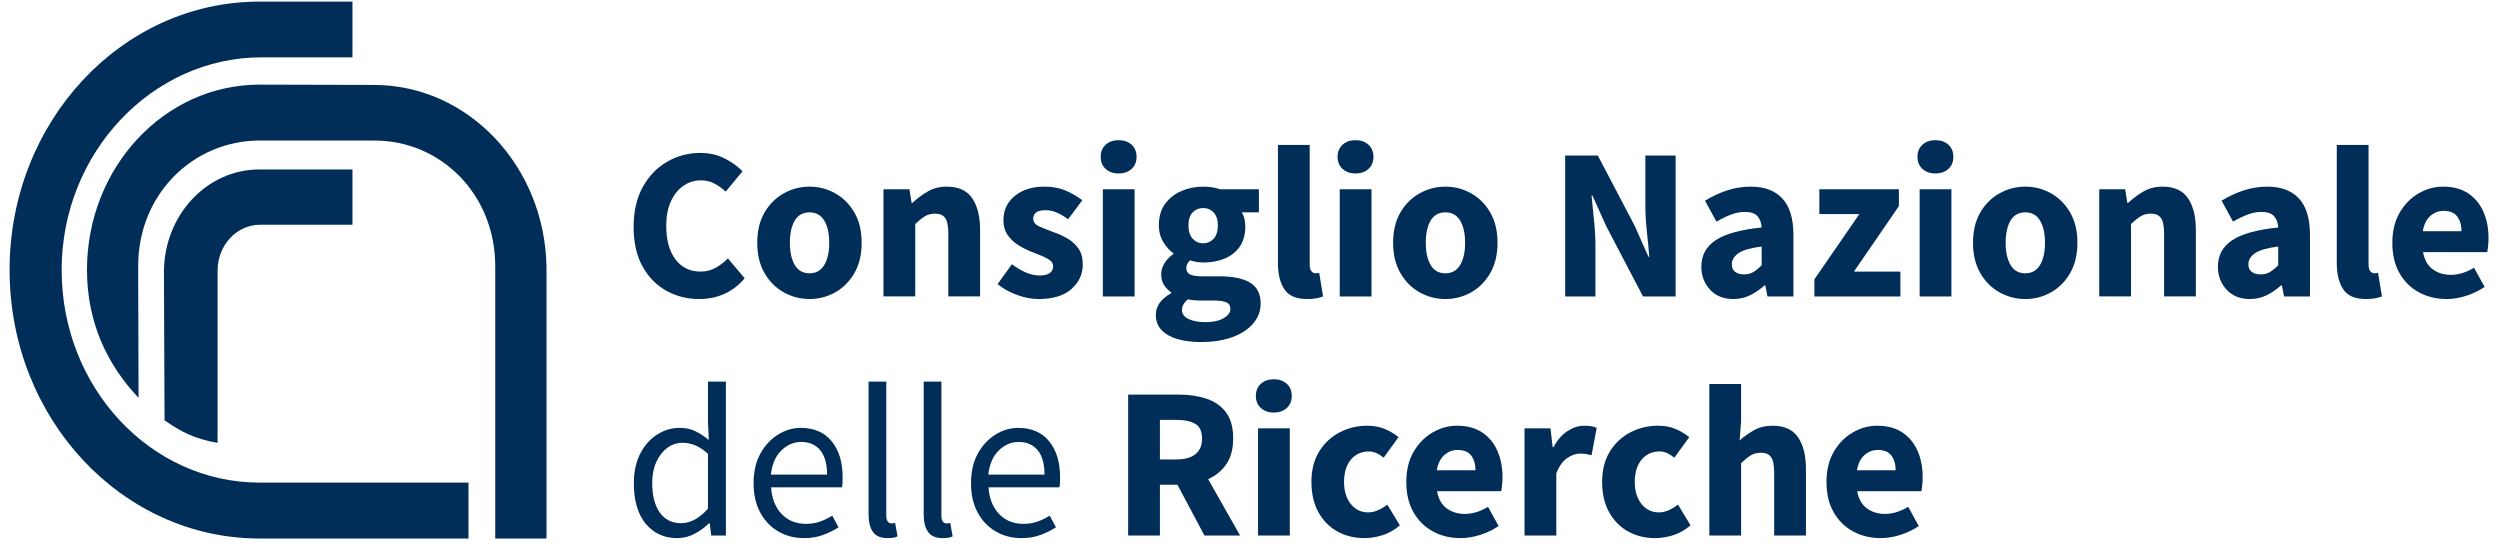
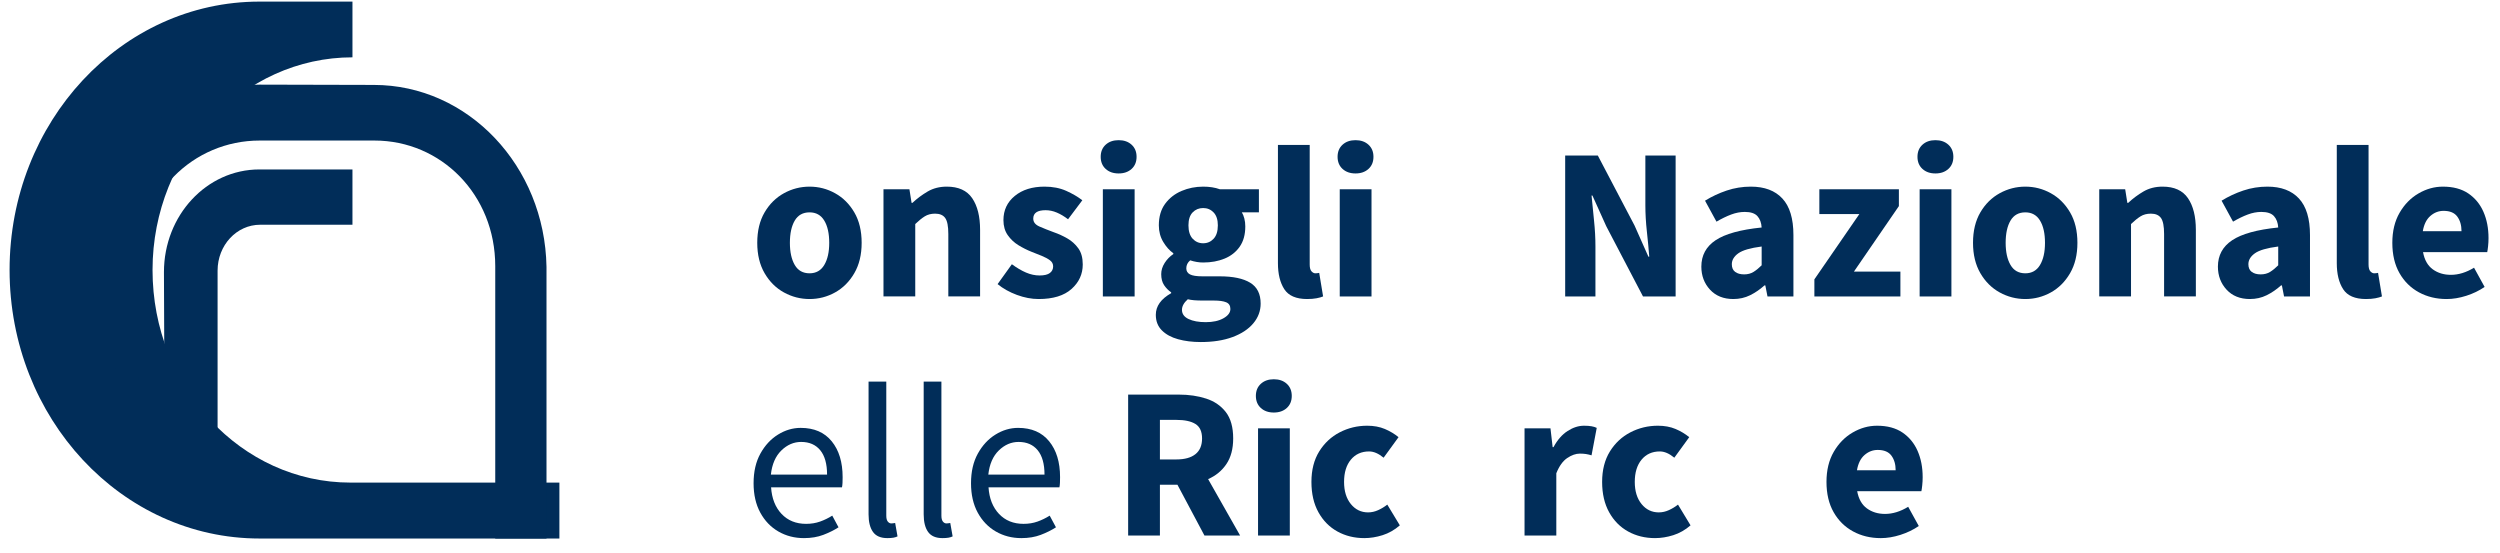
<svg xmlns="http://www.w3.org/2000/svg" xmlns:ns1="http://www.serif.com/" width="100%" height="100%" viewBox="0 0 963 213" version="1.1" xml:space="preserve" style="fill-rule:evenodd;clip-rule:evenodd;stroke-linejoin:round;stroke-miterlimit:2;">
  <rect id="cnr-logo-orizzontale-colorato" x="2.174" y="0" width="959.159" height="208.841" style="fill:none;" />
  <g id="Layer-1" ns1:id="Layer 1" />
  <g>
    <g>
-       <path d="M269.298,115.187c-4.552,-0 -8.74,-1.056 -12.571,-3.163c-3.831,-2.111 -6.898,-5.234 -9.199,-9.368c-2.304,-4.134 -3.457,-9.227 -3.457,-15.278c0,-5.992 1.181,-11.113 3.538,-15.36c2.361,-4.247 5.496,-7.491 9.408,-9.739c3.913,-2.248 8.147,-3.372 12.697,-3.372c3.497,-0 6.635,0.705 9.408,2.123c2.776,1.414 5.08,3.066 6.91,4.952l-6.492,7.825c-1.389,-1.274 -2.844,-2.317 -4.371,-3.119c-1.527,-0.806 -3.26,-1.209 -5.206,-1.209c-2.441,0 -4.674,0.694 -6.701,2.083c-2.026,1.387 -3.634,3.385 -4.83,5.992c-1.193,2.611 -1.789,5.746 -1.789,9.408c-0,5.552 1.193,9.88 3.581,12.99c2.386,3.107 5.577,4.662 9.574,4.662c2.22,0 4.206,-0.5 5.951,-1.499c1.749,-0.999 3.292,-2.192 4.622,-3.581l6.495,7.659c-4.553,5.33 -10.408,7.994 -17.568,7.994" style="fill:#012d59;fill-rule:nonzero;" />
      <path d="M311.843,115.187c-3.498,-0 -6.786,-0.846 -9.867,-2.539c-3.079,-1.695 -5.565,-4.162 -7.451,-7.409c-1.886,-3.248 -2.832,-7.148 -2.832,-11.697c0,-4.609 0.946,-8.522 2.832,-11.741c1.886,-3.219 4.372,-5.677 7.451,-7.369c3.081,-1.693 6.369,-2.539 9.867,-2.539c3.497,0 6.769,0.846 9.823,2.539c3.054,1.692 5.524,4.15 7.41,7.369c1.889,3.219 2.832,7.132 2.832,11.741c0,4.549 -0.943,8.449 -2.832,11.697c-1.886,3.247 -4.356,5.714 -7.41,7.409c-3.054,1.693 -6.326,2.539 -9.823,2.539m-0,-9.908c2.498,0 4.384,-1.068 5.661,-3.207c1.277,-2.136 1.914,-4.98 1.914,-8.53c-0,-3.61 -0.637,-6.467 -1.914,-8.578c-1.277,-2.108 -3.163,-3.163 -5.661,-3.163c-2.555,-0 -4.453,1.055 -5.702,3.163c-1.249,2.111 -1.877,4.968 -1.877,8.578c0,3.55 0.628,6.394 1.877,8.53c1.249,2.139 3.147,3.207 5.702,3.207" style="fill:#012d59;fill-rule:nonzero;" />
      <path d="M340.316,114.187l0,-41.295l9.989,-0l0.834,5.246l0.334,-0c1.777,-1.664 3.731,-3.123 5.867,-4.372c2.139,-1.249 4.593,-1.873 7.369,-1.873c4.497,-0 7.757,1.486 9.783,4.456c2.027,2.969 3.038,7.035 3.038,12.196l0,25.642l-12.237,0l0,-24.062c0,-2.994 -0.403,-5.049 -1.208,-6.161c-0.806,-1.108 -2.095,-1.664 -3.869,-1.664c-1.555,0 -2.888,0.347 -3.997,1.04c-1.112,0.696 -2.332,1.68 -3.666,2.957l0,27.89l-12.237,0Z" style="fill:#012d59;fill-rule:nonzero;" />
      <path d="M400.094,115.187c-2.72,-0 -5.508,-0.528 -8.368,-1.583c-2.857,-1.056 -5.343,-2.442 -7.451,-4.163l5.496,-7.659c1.886,1.389 3.703,2.457 5.452,3.207c1.748,0.749 3.485,1.124 5.205,1.124c1.83,-0 3.163,-0.319 3.994,-0.959c0.834,-0.64 1.249,-1.486 1.249,-2.538c-0,-0.943 -0.403,-1.721 -1.205,-2.333c-0.806,-0.609 -1.846,-1.18 -3.123,-1.705c-1.277,-0.528 -2.635,-1.071 -4.078,-1.624c-1.667,-0.668 -3.319,-1.498 -4.955,-2.498c-1.637,-0.999 -3.011,-2.288 -4.122,-3.871c-1.109,-1.58 -1.664,-3.51 -1.664,-5.787c-0,-3.828 1.458,-6.938 4.371,-9.323c2.913,-2.389 6.729,-3.582 11.447,-3.582c3.163,0 5.952,0.54 8.369,1.624c2.413,1.083 4.48,2.289 6.201,3.622l-5.496,7.325c-1.442,-1.108 -2.885,-1.97 -4.328,-2.579c-1.442,-0.612 -2.888,-0.915 -4.33,-0.915c-3.164,0 -4.747,1.081 -4.747,3.245c0,1.333 0.793,2.345 2.373,3.038c1.584,0.696 3.429,1.43 5.537,2.207c1.776,0.612 3.512,1.402 5.205,2.374c1.692,0.971 3.107,2.248 4.247,3.828c1.136,1.583 1.704,3.65 1.704,6.204c0,3.719 -1.442,6.87 -4.327,9.449c-2.889,2.582 -7.104,3.872 -12.656,3.872" style="fill:#012d59;fill-rule:nonzero;" />
      <path d="M424.819,72.893l12.238,-0l-0,41.295l-12.238,0l0,-41.295Zm6.08,-6.08c-2.055,0 -3.719,-0.58 -4.996,-1.745c-1.277,-1.168 -1.914,-2.72 -1.914,-4.662c-0,-1.945 0.637,-3.497 1.914,-4.665c1.277,-1.165 2.941,-1.749 4.996,-1.749c2.055,0 3.719,0.584 4.996,1.749c1.274,1.168 1.914,2.72 1.914,4.665c0,1.942 -0.64,3.494 -1.914,4.662c-1.277,1.165 -2.941,1.745 -4.996,1.745" style="fill:#012d59;fill-rule:nonzero;" />
      <path d="M462.536,131.755c-3.219,-0 -6.133,-0.363 -8.743,-1.084c-2.607,-0.721 -4.69,-1.858 -6.242,-3.413c-1.555,-1.552 -2.332,-3.553 -2.332,-5.995c-0,-3.329 1.97,-6.105 5.91,-8.325l0,-0.334c-1.055,-0.721 -1.957,-1.636 -2.707,-2.744c-0.746,-1.112 -1.121,-2.527 -1.121,-4.247c0,-1.499 0.444,-2.941 1.33,-4.331c0.89,-1.386 1.999,-2.526 3.332,-3.413l0,-0.331c-1.442,-1.002 -2.735,-2.445 -3.872,-4.331c-1.136,-1.886 -1.708,-4.025 -1.708,-6.41c0,-3.332 0.806,-6.092 2.417,-8.284c1.608,-2.192 3.719,-3.844 6.326,-4.956c2.608,-1.108 5.384,-1.664 8.325,-1.664c2.445,-0 4.581,0.334 6.411,0.999l15.069,-0l-0,8.909l-6.576,-0c0.387,0.612 0.709,1.389 0.955,2.332c0.25,0.943 0.375,1.97 0.375,3.079c-0,3.166 -0.721,5.773 -2.164,7.828c-1.443,2.052 -3.385,3.578 -5.827,4.578c-2.441,0.999 -5.189,1.498 -8.243,1.498c-1.608,0 -3.272,-0.277 -4.993,-0.833c-0.999,0.833 -1.499,1.861 -1.499,3.082c0,1.055 0.472,1.83 1.415,2.329c0.943,0.5 2.551,0.75 4.827,0.75l6.661,-0c5.108,-0 9.005,0.818 11.696,2.457c2.692,1.636 4.041,4.315 4.041,8.034c0,2.829 -0.946,5.371 -2.832,7.619c-1.886,2.245 -4.55,4.009 -7.994,5.283c-3.441,1.281 -7.519,1.918 -12.237,1.918m0.915,-38.048c1.611,-0 2.957,-0.584 4.037,-1.749c1.084,-1.165 1.624,-2.885 1.624,-5.161c0,-2.164 -0.54,-3.816 -1.624,-4.956c-1.08,-1.136 -2.426,-1.705 -4.037,-1.705c-1.608,0 -2.954,0.556 -4.037,1.665c-1.081,1.108 -1.624,2.775 -1.624,4.996c-0,2.276 0.543,3.996 1.624,5.161c1.083,1.165 2.429,1.749 4.037,1.749m0.999,30.388c2.776,0 5.052,-0.499 6.826,-1.499c1.777,-0.999 2.667,-2.192 2.667,-3.578c-0,-1.277 -0.544,-2.139 -1.624,-2.582c-1.084,-0.444 -2.651,-0.665 -4.706,-0.665l-4.243,-0c-1.39,-0 -2.542,-0.044 -3.457,-0.125c-0.915,-0.085 -1.705,-0.21 -2.373,-0.375c-1.499,1.33 -2.248,2.692 -2.248,4.078c-0,1.555 0.846,2.732 2.538,3.538c1.696,0.805 3.9,1.208 6.62,1.208" style="fill:#012d59;fill-rule:nonzero;" />
      <path d="M503.498,115.187c-4.219,-0 -7.144,-1.265 -8.784,-3.788c-1.636,-2.526 -2.454,-5.87 -2.454,-10.032l0,-45.542l12.237,-0l0,46.041c0,1.277 0.234,2.164 0.709,2.664c0.471,0.499 0.955,0.749 1.455,0.749c0.278,0 0.515,-0.012 0.709,-0.04c0.193,-0.029 0.456,-0.072 0.79,-0.125l1.499,9.074c-0.665,0.278 -1.512,0.512 -2.539,0.709c-1.027,0.193 -2.236,0.29 -3.622,0.29" style="fill:#012d59;fill-rule:nonzero;" />
      <path d="M516.069,72.893l12.237,-0l0,41.295l-12.237,0l-0,-41.295Zm6.076,-6.08c-2.051,0 -3.719,-0.58 -4.993,-1.745c-1.277,-1.168 -1.917,-2.72 -1.917,-4.662c0,-1.945 0.64,-3.497 1.917,-4.665c1.274,-1.165 2.942,-1.749 4.993,-1.749c2.055,0 3.719,0.584 4.996,1.749c1.278,1.168 1.915,2.72 1.915,4.665c-0,1.942 -0.637,3.494 -1.915,4.662c-1.277,1.165 -2.941,1.745 -4.996,1.745" style="fill:#012d59;fill-rule:nonzero;" />
-       <path d="M556.782,115.187c-3.498,-0 -6.786,-0.846 -9.864,-2.539c-3.082,-1.695 -5.568,-4.162 -7.454,-7.409c-1.886,-3.248 -2.832,-7.148 -2.832,-11.697c0,-4.609 0.946,-8.522 2.832,-11.741c1.886,-3.219 4.372,-5.677 7.454,-7.369c3.078,-1.693 6.366,-2.539 9.864,-2.539c3.497,0 6.769,0.846 9.823,2.539c3.054,1.692 5.524,4.15 7.41,7.369c1.889,3.219 2.832,7.132 2.832,11.741c0,4.549 -0.943,8.449 -2.832,11.697c-1.886,3.247 -4.356,5.714 -7.41,7.409c-3.054,1.693 -6.326,2.539 -9.823,2.539m-0,-9.908c2.498,0 4.384,-1.068 5.661,-3.207c1.277,-2.136 1.914,-4.98 1.914,-8.53c-0,-3.61 -0.637,-6.467 -1.914,-8.578c-1.277,-2.108 -3.163,-3.163 -5.661,-3.163c-2.555,-0 -4.453,1.055 -5.702,3.163c-1.249,2.111 -1.874,4.968 -1.874,8.578c0,3.55 0.625,6.394 1.874,8.53c1.249,2.139 3.147,3.207 5.702,3.207" style="fill:#012d59;fill-rule:nonzero;" />
      <path d="M602.905,114.187l0,-54.282l12.572,0l14.154,26.976l5.327,11.987l0.334,0c-0.221,-2.885 -0.527,-6.104 -0.915,-9.658c-0.39,-3.553 -0.584,-6.938 -0.584,-10.157l0,-19.148l11.657,0l-0,54.282l-12.571,0l-14.155,-27.056l-5.33,-11.822l-0.331,-0c0.278,2.994 0.596,6.214 0.959,9.658c0.359,3.438 0.54,6.769 0.54,9.989l-0,19.231l-11.657,0Z" style="fill:#012d59;fill-rule:nonzero;" />
      <path d="M667.679,115.187c-3.775,-0 -6.773,-1.209 -8.993,-3.622c-2.22,-2.414 -3.329,-5.371 -3.329,-8.865c0,-4.331 1.83,-7.716 5.496,-10.161c3.663,-2.442 9.574,-4.078 17.733,-4.908c-0.113,-1.833 -0.653,-3.292 -1.624,-4.372c-0.971,-1.083 -2.595,-1.624 -4.871,-1.624c-1.721,0 -3.469,0.331 -5.246,1c-1.777,0.665 -3.663,1.58 -5.661,2.747l-4.412,-8.078c2.607,-1.608 5.399,-2.913 8.368,-3.912c2.97,-0.999 6.064,-1.499 9.283,-1.499c5.271,0 9.324,1.527 12.153,4.581c2.832,3.051 4.247,7.741 4.247,14.07l-0,23.644l-9.989,-0l-0.834,-4.247l-0.334,0c-1.72,1.555 -3.566,2.817 -5.536,3.788c-1.97,0.971 -4.122,1.458 -6.451,1.458m4.162,-9.493c1.386,0 2.595,-0.318 3.622,-0.955c1.028,-0.64 2.067,-1.486 3.123,-2.542l-0,-7.241c-4.331,0.556 -7.329,1.43 -8.993,2.623c-1.664,1.193 -2.498,2.595 -2.498,4.203c-0,1.333 0.431,2.317 1.293,2.957c0.858,0.637 2.01,0.955 3.453,0.955" style="fill:#012d59;fill-rule:nonzero;" />
      <path d="M698.899,114.187l0,-6.576l17.318,-25.145l-15.404,-0l0,-9.574l30.638,-0l0,6.495l-17.317,25.227l17.901,-0l0,9.573l-33.136,0Z" style="fill:#012d59;fill-rule:nonzero;" />
      <path d="M739.445,72.893l12.237,-0l0,41.295l-12.237,0l-0,-41.295Zm6.076,-6.08c-2.051,0 -3.719,-0.58 -4.992,-1.745c-1.278,-1.168 -1.918,-2.72 -1.918,-4.662c0,-1.945 0.64,-3.497 1.918,-4.665c1.273,-1.165 2.941,-1.749 4.992,-1.749c2.055,0 3.719,0.584 4.996,1.749c1.278,1.168 1.915,2.72 1.915,4.665c-0,1.942 -0.637,3.494 -1.915,4.662c-1.277,1.165 -2.941,1.745 -4.996,1.745" style="fill:#012d59;fill-rule:nonzero;" />
      <path d="M780.157,115.187c-3.497,-0 -6.785,-0.846 -9.867,-2.539c-3.079,-1.695 -5.564,-4.162 -7.45,-7.409c-1.886,-3.248 -2.833,-7.148 -2.833,-11.697c0,-4.609 0.947,-8.522 2.833,-11.741c1.886,-3.219 4.371,-5.677 7.45,-7.369c3.082,-1.693 6.37,-2.539 9.867,-2.539c3.497,0 6.77,0.846 9.824,2.539c3.053,1.692 5.523,4.15 7.409,7.369c1.889,3.219 2.832,7.132 2.832,11.741c0,4.549 -0.943,8.449 -2.832,11.697c-1.886,3.247 -4.356,5.714 -7.409,7.409c-3.054,1.693 -6.327,2.539 -9.824,2.539m0,-9.908c2.498,0 4.384,-1.068 5.661,-3.207c1.277,-2.136 1.914,-4.98 1.914,-8.53c0,-3.61 -0.637,-6.467 -1.914,-8.578c-1.277,-2.108 -3.163,-3.163 -5.661,-3.163c-2.554,-0 -4.453,1.055 -5.702,3.163c-1.249,2.111 -1.876,4.968 -1.876,8.578c-0,3.55 0.627,6.394 1.876,8.53c1.249,2.139 3.148,3.207 5.702,3.207" style="fill:#012d59;fill-rule:nonzero;" />
      <path d="M808.63,114.187l0,-41.295l9.989,-0l0.834,5.246l0.334,-0c1.777,-1.664 3.732,-3.123 5.871,-4.372c2.135,-1.249 4.59,-1.873 7.366,-1.873c4.496,-0 7.756,1.486 9.782,4.456c2.027,2.969 3.039,7.035 3.039,12.196l-0,25.642l-12.237,0l-0,-24.062c-0,-2.994 -0.403,-5.049 -1.209,-6.161c-0.805,-1.108 -2.095,-1.664 -3.869,-1.664c-1.555,0 -2.888,0.347 -3.997,1.04c-1.111,0.696 -2.332,1.68 -3.665,2.957l-0,27.89l-12.238,0Z" style="fill:#012d59;fill-rule:nonzero;" />
      <path d="M866.66,115.187c-3.775,-0 -6.772,-1.209 -8.992,-3.622c-2.221,-2.414 -3.329,-5.371 -3.329,-8.865c-0,-4.331 1.83,-7.716 5.496,-10.161c3.662,-2.442 9.573,-4.078 17.732,-4.908c-0.112,-1.833 -0.652,-3.292 -1.623,-4.372c-0.971,-1.083 -2.595,-1.624 -4.871,-1.624c-1.721,0 -3.47,0.331 -5.246,1c-1.777,0.665 -3.663,1.58 -5.661,2.747l-4.413,-8.078c2.608,-1.608 5.399,-2.913 8.369,-3.912c2.969,-0.999 6.064,-1.499 9.283,-1.499c5.271,0 9.324,1.527 12.153,4.581c2.832,3.051 4.247,7.741 4.247,14.07l-0,23.644l-9.989,-0l-0.834,-4.247l-0.334,0c-1.721,1.555 -3.566,2.817 -5.536,3.788c-1.971,0.971 -4.122,1.458 -6.452,1.458m4.163,-9.493c1.386,0 2.595,-0.318 3.622,-0.955c1.027,-0.64 2.067,-1.486 3.122,-2.542l0,-7.241c-4.331,0.556 -7.328,1.43 -8.993,2.623c-1.664,1.193 -2.498,2.595 -2.498,4.203c0,1.333 0.431,2.317 1.293,2.957c0.859,0.637 2.011,0.955 3.454,0.955" style="fill:#012d59;fill-rule:nonzero;" />
      <path d="M911.368,115.187c-4.218,-0 -7.147,-1.265 -8.784,-3.788c-1.636,-2.526 -2.454,-5.87 -2.454,-10.032l0,-45.542l12.237,-0l0,46.041c0,1.277 0.234,2.164 0.709,2.664c0.472,0.499 0.956,0.749 1.455,0.749c0.278,0 0.515,-0.012 0.709,-0.04c0.194,-0.029 0.456,-0.072 0.79,-0.125l1.499,9.074c-0.665,0.278 -1.511,0.512 -2.539,0.709c-1.027,0.193 -2.236,0.29 -3.622,0.29" style="fill:#012d59;fill-rule:nonzero;" />
      <path d="M942.423,115.187c-3.941,-0 -7.495,-0.862 -10.658,-2.582c-3.163,-1.721 -5.661,-4.191 -7.494,-7.41c-1.83,-3.219 -2.748,-7.104 -2.748,-11.653c0,-4.497 0.931,-8.356 2.792,-11.576c1.858,-3.219 4.287,-5.701 7.285,-7.45c2.997,-1.749 6.132,-2.623 9.405,-2.623c3.944,0 7.204,0.874 9.786,2.623c2.579,1.749 4.521,4.106 5.827,7.076c1.305,2.969 1.954,6.342 1.954,10.117c0,1.055 -0.053,2.095 -0.165,3.122c-0.11,1.027 -0.222,1.789 -0.334,2.289l-24.725,-0c0.553,2.998 1.802,5.202 3.747,6.62c1.94,1.414 4.272,2.123 6.992,2.123c2.941,0 5.911,-0.918 8.908,-2.748l4.078,7.41c-2.107,1.443 -4.465,2.579 -7.075,3.413c-2.608,0.83 -5.134,1.249 -7.575,1.249m-9.159,-26.142l14.904,0c-0,-2.276 -0.543,-4.15 -1.624,-5.62c-1.083,-1.471 -2.844,-2.208 -5.286,-2.208c-1.889,-0 -3.582,0.653 -5.081,1.958c-1.498,1.305 -2.469,3.26 -2.913,5.87" style="fill:#012d59;fill-rule:nonzero;" />
-       <path d="M260.889,207.281c-5.049,0 -9.102,-1.845 -12.156,-5.536c-3.05,-3.691 -4.577,-8.896 -4.577,-15.609c-0,-4.387 0.818,-8.175 2.454,-11.366c1.639,-3.192 3.803,-5.649 6.495,-7.366c2.692,-1.721 5.564,-2.583 8.618,-2.583c2.329,0 4.356,0.416 6.077,1.249c1.72,0.831 3.469,1.971 5.245,3.413l-0.334,-6.91l0,-15.569l6.91,0l0,59.278l-5.661,0l-0.584,-4.746l-0.249,-0c-1.552,1.555 -3.385,2.901 -5.493,4.037c-2.111,1.14 -4.356,1.708 -6.745,1.708m1.499,-5.745c3.55,-0 6.995,-1.858 10.323,-5.577l0,-21.149c-1.72,-1.552 -3.372,-2.648 -4.952,-3.288c-1.583,-0.637 -3.207,-0.955 -4.871,-0.955c-2.164,-0 -4.122,0.652 -5.871,1.954c-1.748,1.306 -3.147,3.11 -4.202,5.412c-1.056,2.304 -1.584,5.011 -1.584,8.118c0,4.828 0.971,8.615 2.914,11.366c1.942,2.745 4.69,4.119 8.243,4.119" style="fill:#012d59;fill-rule:nonzero;" />
      <path d="M309.678,207.281c-3.607,0 -6.882,-0.846 -9.824,-2.538c-2.941,-1.693 -5.274,-4.122 -6.994,-7.285c-1.721,-3.166 -2.58,-6.938 -2.58,-11.322c0,-4.441 0.872,-8.244 2.623,-11.407c1.746,-3.163 4.01,-5.608 6.786,-7.325c2.772,-1.721 5.686,-2.583 8.74,-2.583c5.161,0 9.145,1.721 11.946,5.162c2.804,3.441 4.206,8.047 4.206,13.82c0,0.721 -0.015,1.43 -0.043,2.123c-0.025,0.694 -0.097,1.29 -0.206,1.79l-27.31,-0c0.278,4.274 1.624,7.687 4.037,10.242c2.414,2.551 5.565,3.828 9.452,3.828c1.942,-0 3.732,-0.291 5.368,-0.875c1.639,-0.58 3.207,-1.345 4.706,-2.288l2.413,4.496c-1.72,1.109 -3.678,2.08 -5.87,2.913c-2.192,0.834 -4.675,1.249 -7.45,1.249m-12.737,-24.477l21.645,-0c0,-4.106 -0.874,-7.229 -2.623,-9.368c-1.748,-2.135 -4.203,-3.203 -7.369,-3.203c-2.829,-0 -5.368,1.096 -7.616,3.288c-2.248,2.192 -3.594,5.286 -4.037,9.283" style="fill:#012d59;fill-rule:nonzero;" />
      <path d="M341.814,207.281c-2.554,0 -4.4,-0.79 -5.536,-2.373c-1.137,-1.58 -1.708,-3.844 -1.708,-6.785l-0,-51.119l6.829,0l-0,51.619c-0,1.055 0.193,1.817 0.58,2.288c0.391,0.472 0.834,0.709 1.334,0.709c0.221,0 0.431,-0.015 0.624,-0.04c0.194,-0.028 0.487,-0.072 0.875,-0.128l0.914,5.164c-0.443,0.222 -0.971,0.387 -1.58,0.5c-0.612,0.109 -1.389,0.165 -2.332,0.165" style="fill:#012d59;fill-rule:nonzero;" />
      <path d="M363.044,207.281c-2.554,0 -4.399,-0.79 -5.536,-2.373c-1.137,-1.58 -1.705,-3.844 -1.705,-6.785l0,-51.119l6.826,0l0,51.619c0,1.055 0.194,1.817 0.581,2.288c0.39,0.472 0.834,0.709 1.333,0.709c0.222,0 0.431,-0.015 0.625,-0.04c0.193,-0.028 0.487,-0.072 0.874,-0.128l0.915,5.164c-0.444,0.222 -0.971,0.387 -1.58,0.5c-0.612,0.109 -1.39,0.165 -2.333,0.165" style="fill:#012d59;fill-rule:nonzero;" />
      <path d="M393.433,207.281c-3.606,0 -6.882,-0.846 -9.823,-2.538c-2.942,-1.693 -5.274,-4.122 -6.995,-7.285c-1.72,-3.166 -2.579,-6.938 -2.579,-11.322c0,-4.441 0.871,-8.244 2.623,-11.407c1.746,-3.163 4.009,-5.608 6.785,-7.325c2.773,-1.721 5.687,-2.583 8.74,-2.583c5.162,0 9.146,1.721 11.947,5.162c2.804,3.441 4.206,8.047 4.206,13.82c0,0.721 -0.015,1.43 -0.044,2.123c-0.025,0.694 -0.096,1.29 -0.206,1.79l-27.309,-0c0.278,4.274 1.623,7.687 4.04,10.242c2.411,2.551 5.562,3.828 9.449,3.828c1.942,-0 3.731,-0.291 5.371,-0.875c1.636,-0.58 3.204,-1.345 4.702,-2.288l2.414,4.496c-1.72,1.109 -3.678,2.08 -5.87,2.913c-2.192,0.834 -4.675,1.249 -7.451,1.249m-12.736,-24.477l21.645,-0c-0,-4.106 -0.874,-7.229 -2.623,-9.368c-1.749,-2.135 -4.203,-3.203 -7.369,-3.203c-2.829,-0 -5.368,1.096 -7.616,3.288c-2.248,2.192 -3.594,5.286 -4.037,9.283" style="fill:#012d59;fill-rule:nonzero;" />
      <path d="M434.562,206.282l-0,-54.282l19.565,0c3.829,0 7.326,0.512 10.489,1.54c3.163,1.027 5.689,2.76 7.575,5.202c1.889,2.445 2.832,5.83 2.832,10.157c0,3.997 -0.874,7.285 -2.623,9.868c-1.748,2.582 -4.093,4.508 -7.035,5.786l12.322,21.729l-13.736,0l-10.407,-19.566l-6.745,0l-0,19.566l-12.237,0Zm12.237,-29.305l6.329,0c3.22,0 5.674,-0.68 7.366,-2.042c1.696,-1.358 2.542,-3.369 2.542,-6.036c-0,-2.663 -0.846,-4.521 -2.542,-5.577c-1.692,-1.055 -4.146,-1.583 -7.366,-1.583l-6.329,0l-0,15.238Z" style="fill:#012d59;fill-rule:nonzero;" />
      <path d="M484.597,164.989l12.237,-0l0,41.295l-12.237,0l0,-41.295Zm6.076,-6.08c-2.051,0 -3.715,-0.581 -4.992,-1.748c-1.278,-1.165 -1.918,-2.72 -1.918,-4.662c0,-1.943 0.64,-3.498 1.918,-4.662c1.277,-1.165 2.941,-1.749 4.992,-1.749c2.055,0 3.722,0.584 4.996,1.749c1.278,1.164 1.918,2.719 1.918,4.662c-0,1.942 -0.64,3.497 -1.918,4.662c-1.274,1.167 -2.941,1.748 -4.996,1.748" style="fill:#012d59;fill-rule:nonzero;" />
      <path d="M525.56,207.281c-3.832,0 -7.285,-0.846 -10.364,-2.538c-3.082,-1.693 -5.524,-4.163 -7.329,-7.41c-1.805,-3.247 -2.704,-7.147 -2.704,-11.697c0,-4.609 0.999,-8.521 2.995,-11.741c2.001,-3.219 4.637,-5.676 7.909,-7.369c3.276,-1.692 6.801,-2.538 10.576,-2.538c2.551,-0 4.815,0.415 6.785,1.249c1.971,0.833 3.732,1.886 5.287,3.163l-5.746,7.909c-1.942,-1.608 -3.803,-2.414 -5.58,-2.414c-2.938,0 -5.283,1.056 -7.035,3.163c-1.745,2.111 -2.62,4.968 -2.62,8.578c0,3.55 0.875,6.395 2.62,8.534c1.752,2.136 3.957,3.204 6.62,3.204c1.333,-0 2.639,-0.291 3.913,-0.875c1.277,-0.584 2.445,-1.289 3.497,-2.123l4.83,7.994c-2.054,1.776 -4.274,3.038 -6.66,3.787c-2.389,0.75 -4.718,1.124 -6.994,1.124" style="fill:#012d59;fill-rule:nonzero;" />
-       <path d="M562.609,207.281c-3.94,0 -7.494,-0.858 -10.657,-2.582c-3.163,-1.72 -5.661,-4.19 -7.494,-7.41c-1.83,-3.219 -2.748,-7.103 -2.748,-11.653c0,-4.496 0.931,-8.356 2.792,-11.575c1.858,-3.219 4.287,-5.702 7.285,-7.45c2.997,-1.749 6.132,-2.623 9.405,-2.623c3.943,-0 7.203,0.874 9.786,2.623c2.579,1.748 4.521,4.106 5.826,7.075c1.305,2.97 1.955,6.342 1.955,10.117c-0,1.056 -0.053,2.095 -0.166,3.123c-0.109,1.027 -0.221,1.789 -0.331,2.288l-24.727,0c0.553,2.998 1.802,5.203 3.744,6.62c1.942,1.415 4.275,2.124 6.995,2.124c2.941,-0 5.91,-0.918 8.908,-2.748l4.081,7.409c-2.111,1.443 -4.468,2.58 -7.079,3.413c-2.607,0.834 -5.133,1.249 -7.575,1.249m-9.158,-26.141l14.904,-0c-0,-2.277 -0.544,-4.15 -1.624,-5.621c-1.084,-1.471 -2.845,-2.208 -5.286,-2.208c-1.89,0 -3.582,0.653 -5.081,1.958c-1.499,1.305 -2.47,3.26 -2.913,5.871" style="fill:#012d59;fill-rule:nonzero;" />
      <path d="M587.253,206.282l-0,-41.295l9.989,-0l0.833,7.244l0.335,0c1.498,-2.776 3.3,-4.843 5.411,-6.201c2.108,-1.362 4.218,-2.042 6.326,-2.042c1.168,-0 2.139,0.068 2.913,0.209c0.778,0.137 1.446,0.346 1.999,0.624l-1.999,10.573c-0.721,-0.222 -1.427,-0.387 -2.123,-0.499c-0.693,-0.11 -1.483,-0.166 -2.37,-0.166c-1.555,0 -3.179,0.568 -4.871,1.705c-1.692,1.14 -3.094,3.094 -4.206,5.87l-0,23.978l-12.237,0Z" style="fill:#012d59;fill-rule:nonzero;" />
      <path d="M637.54,207.281c-3.832,0 -7.285,-0.846 -10.364,-2.538c-3.082,-1.693 -5.524,-4.163 -7.329,-7.41c-1.805,-3.247 -2.707,-7.147 -2.707,-11.697c0,-4.609 1.002,-8.521 2.998,-11.741c1.998,-3.219 4.637,-5.676 7.909,-7.369c3.276,-1.692 6.801,-2.538 10.576,-2.538c2.551,-0 4.815,0.415 6.785,1.249c1.971,0.833 3.732,1.886 5.287,3.163l-5.746,7.909c-1.942,-1.608 -3.803,-2.414 -5.58,-2.414c-2.938,0 -5.283,1.056 -7.035,3.163c-1.745,2.111 -2.62,4.968 -2.62,8.578c0,3.55 0.875,6.395 2.62,8.534c1.752,2.136 3.957,3.204 6.62,3.204c1.333,-0 2.639,-0.291 3.913,-0.875c1.277,-0.584 2.441,-1.289 3.497,-2.123l4.83,7.994c-2.054,1.776 -4.274,3.038 -6.66,3.787c-2.389,0.75 -4.718,1.124 -6.994,1.124" style="fill:#012d59;fill-rule:nonzero;" />
-       <path d="M658.436,206.282l0,-58.363l12.238,0l-0,14.32l-0.581,7.41c1.552,-1.387 3.372,-2.676 5.452,-3.872c2.082,-1.193 4.509,-1.789 7.285,-1.789c4.496,-0 7.756,1.486 9.782,4.455c2.027,2.97 3.039,7.035 3.039,12.197l-0,25.642l-12.238,0l0,-24.062c0,-2.994 -0.402,-5.049 -1.208,-6.161c-0.806,-1.108 -2.095,-1.664 -3.869,-1.664c-1.555,-0 -2.888,0.347 -3.997,1.04c-1.111,0.696 -2.332,1.68 -3.665,2.957l-0,27.89l-12.238,0Z" style="fill:#012d59;fill-rule:nonzero;" />
      <path d="M724.459,207.281c-3.941,0 -7.494,-0.858 -10.657,-2.582c-3.164,-1.72 -5.662,-4.19 -7.494,-7.41c-1.83,-3.219 -2.748,-7.103 -2.748,-11.653c-0,-4.496 0.93,-8.356 2.791,-11.575c1.858,-3.219 4.287,-5.702 7.285,-7.45c2.998,-1.749 6.133,-2.623 9.408,-2.623c3.941,-0 7.201,0.874 9.783,2.623c2.579,1.748 4.522,4.106 5.827,7.075c1.305,2.97 1.954,6.342 1.954,10.117c0,1.056 -0.053,2.095 -0.165,3.123c-0.109,1.027 -0.222,1.789 -0.331,2.288l-24.727,0c0.552,2.998 1.801,5.203 3.747,6.62c1.942,1.415 4.271,2.124 6.991,2.124c2.941,-0 5.911,-0.918 8.909,-2.748l4.081,7.409c-2.111,1.443 -4.469,2.58 -7.079,3.413c-2.607,0.834 -5.133,1.249 -7.575,1.249m-9.159,-26.141l14.904,-0c0,-2.277 -0.543,-4.15 -1.624,-5.621c-1.083,-1.471 -2.844,-2.208 -5.286,-2.208c-1.889,0 -3.581,0.653 -5.08,1.958c-1.499,1.305 -2.47,3.26 -2.914,5.871" style="fill:#012d59;fill-rule:nonzero;" />
    </g>
    <g>
-       <path d="M99.998,207.436c-53.154,0 -96.308,-46.294 -96.308,-103.44c0,-57.101 43.091,-103.38 96.259,-103.38l35.818,-0l-0,21.467l-35.013,0c-42.113,0 -77.011,36.727 -77.011,81.913c0,45.23 34.179,81.898 76.255,81.898l80.468,-0l-0,21.542l-80.468,0Z" style="fill:#012d59;fill-rule:nonzero;" />
+       <path d="M99.998,207.436c-53.154,0 -96.308,-46.294 -96.308,-103.44c0,-57.101 43.091,-103.38 96.259,-103.38l35.818,-0l-0,21.467c-42.113,0 -77.011,36.727 -77.011,81.913c0,45.23 34.179,81.898 76.255,81.898l80.468,-0l-0,21.542l-80.468,0Z" style="fill:#012d59;fill-rule:nonzero;" />
      <path d="M135.767,86.571l-35.568,0c-9.059,0 -16.384,7.91 -16.384,17.665l-0,66.353c-9.474,-1.639 -14.361,-4.556 -20.431,-8.662l-0.231,-57.104c-0,-21.852 16.424,-39.553 36.768,-39.553l35.846,-0l0,21.301Z" style="fill:#012d59;fill-rule:nonzero;" />
      <path d="M144.017,32.714c36.296,-0 65.838,31.25 66.494,70.072l-0,104.648l-19.741,0l0,-104.904c0,-27.547 -20.846,-48.39 -46.507,-48.39l-44.265,0c-25.614,0 -46.772,20.718 -46.772,48.271l0.147,50.848c-12.272,-12.953 -19.866,-29.365 -19.866,-49.286c0,-39.419 29.758,-71.372 66.457,-71.372l44.053,0.113Z" style="fill:#012d59;fill-rule:nonzero;" />
    </g>
  </g>
</svg>